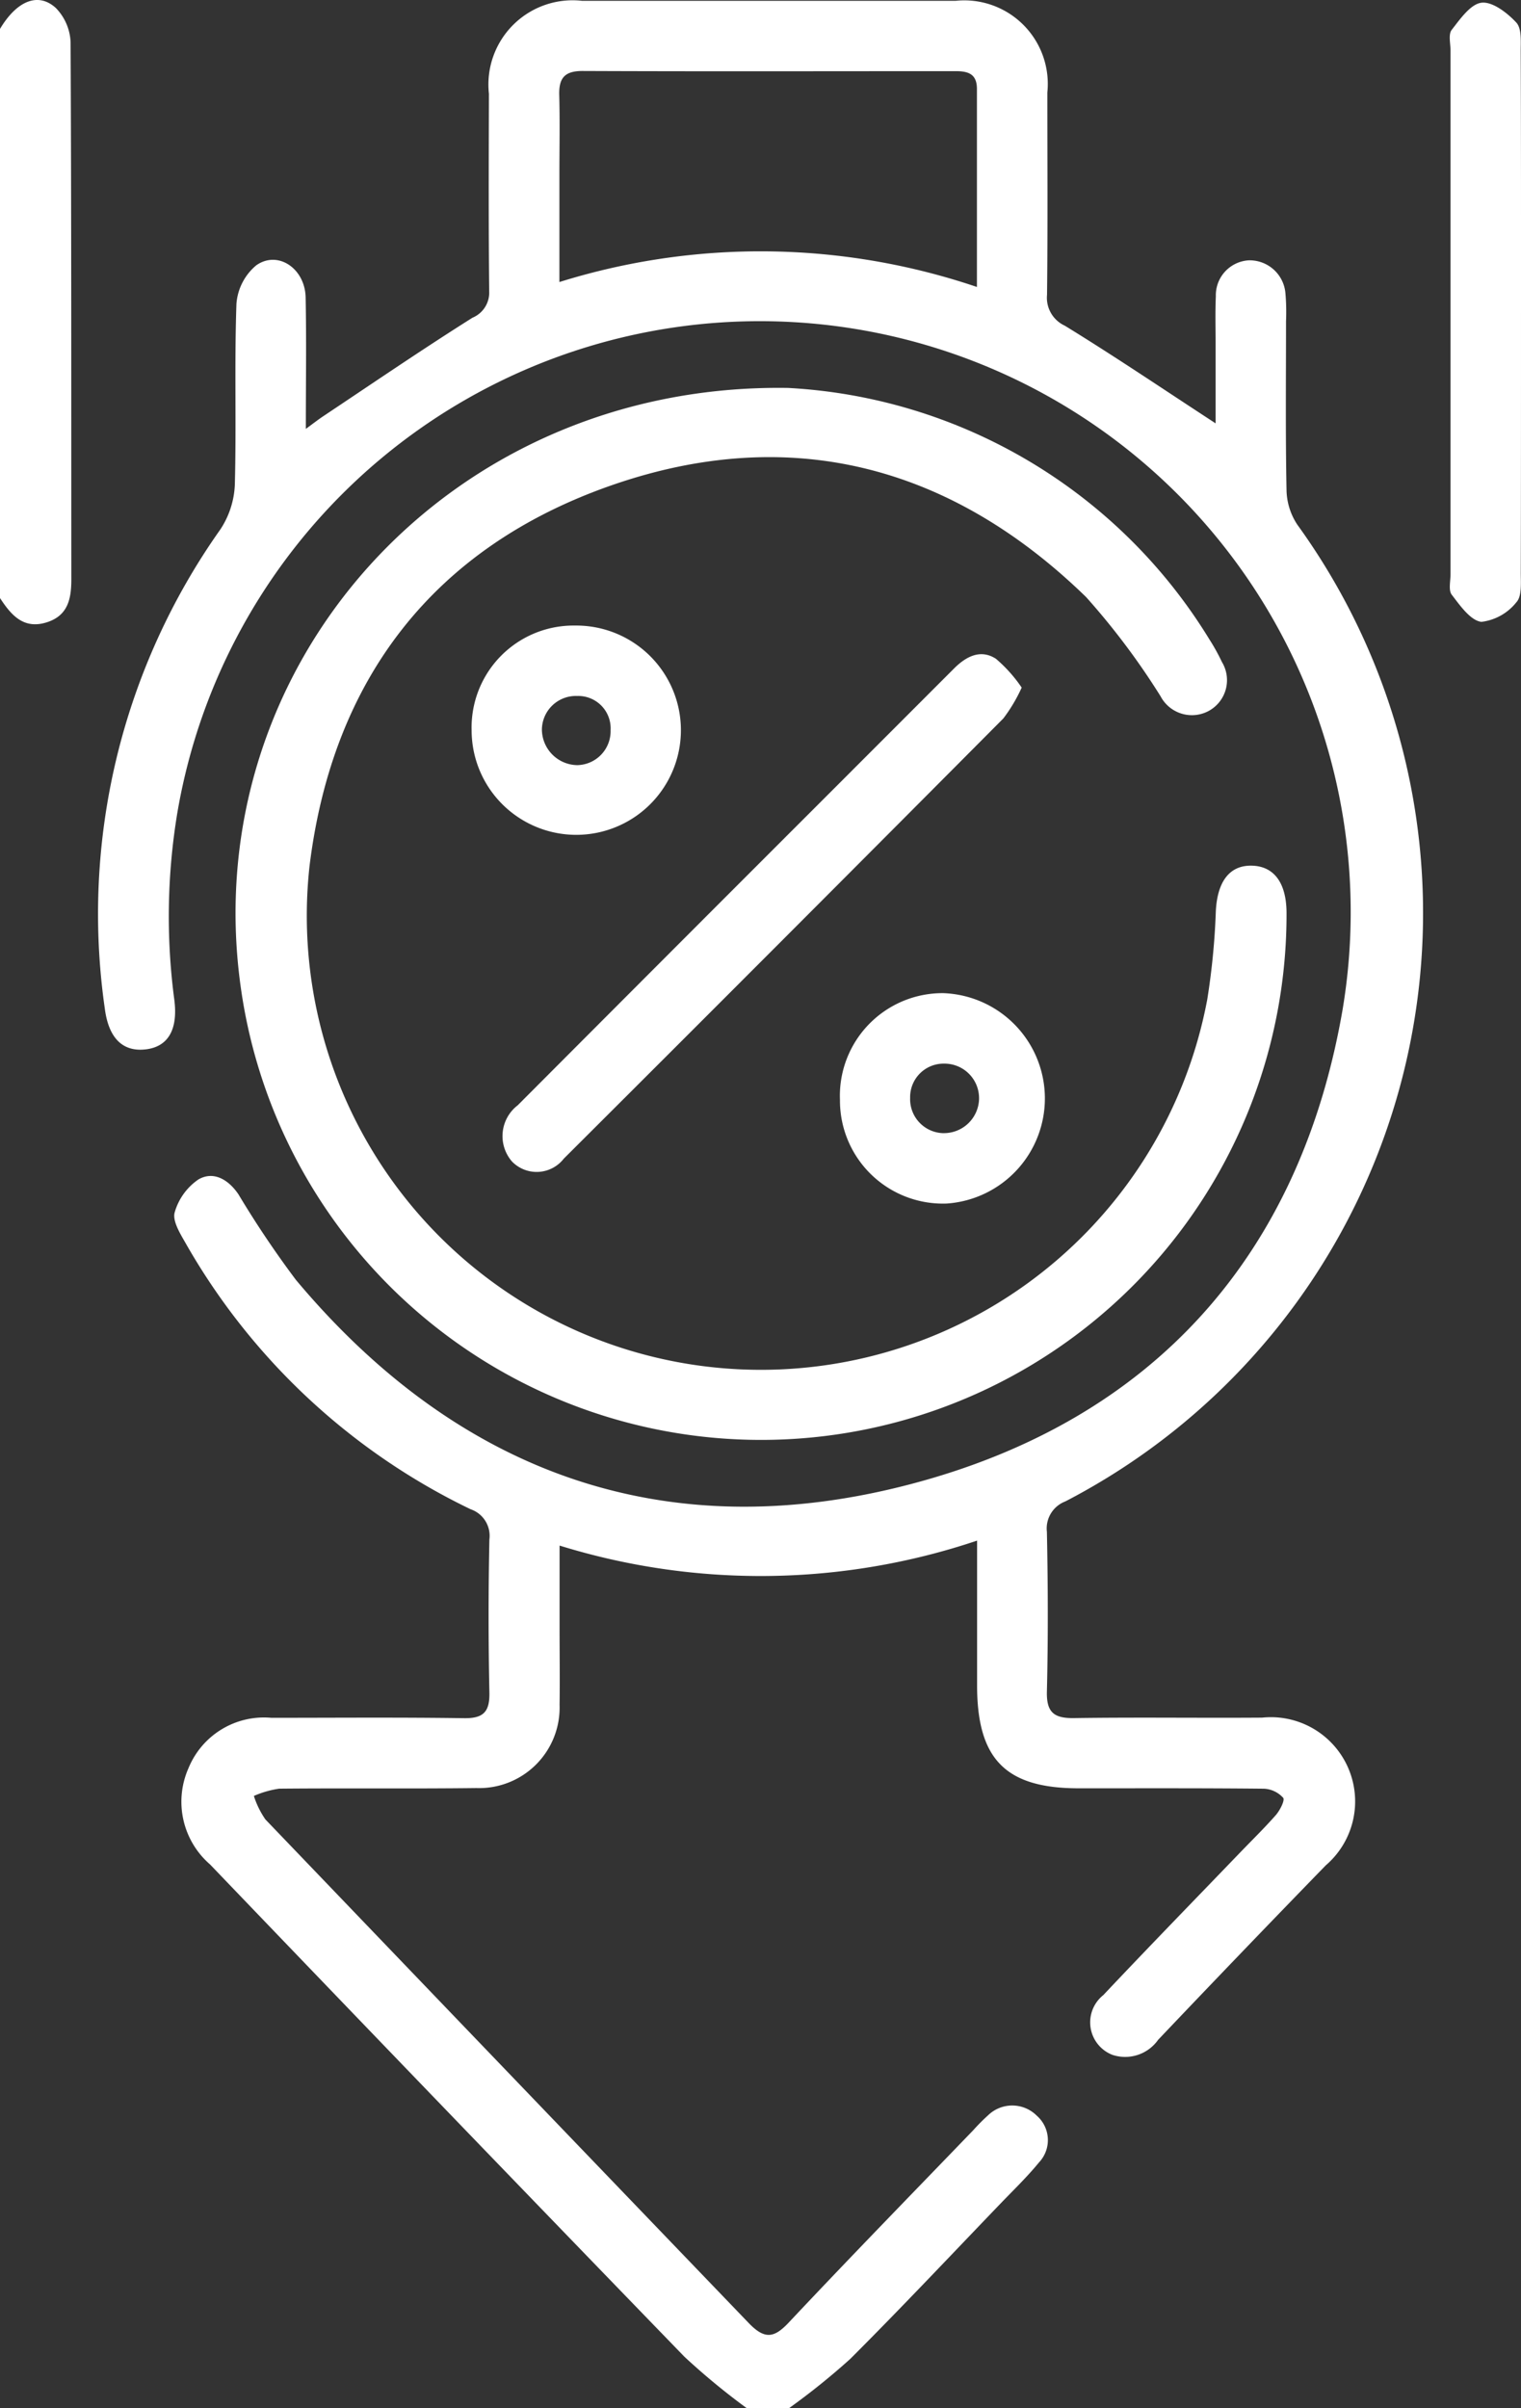
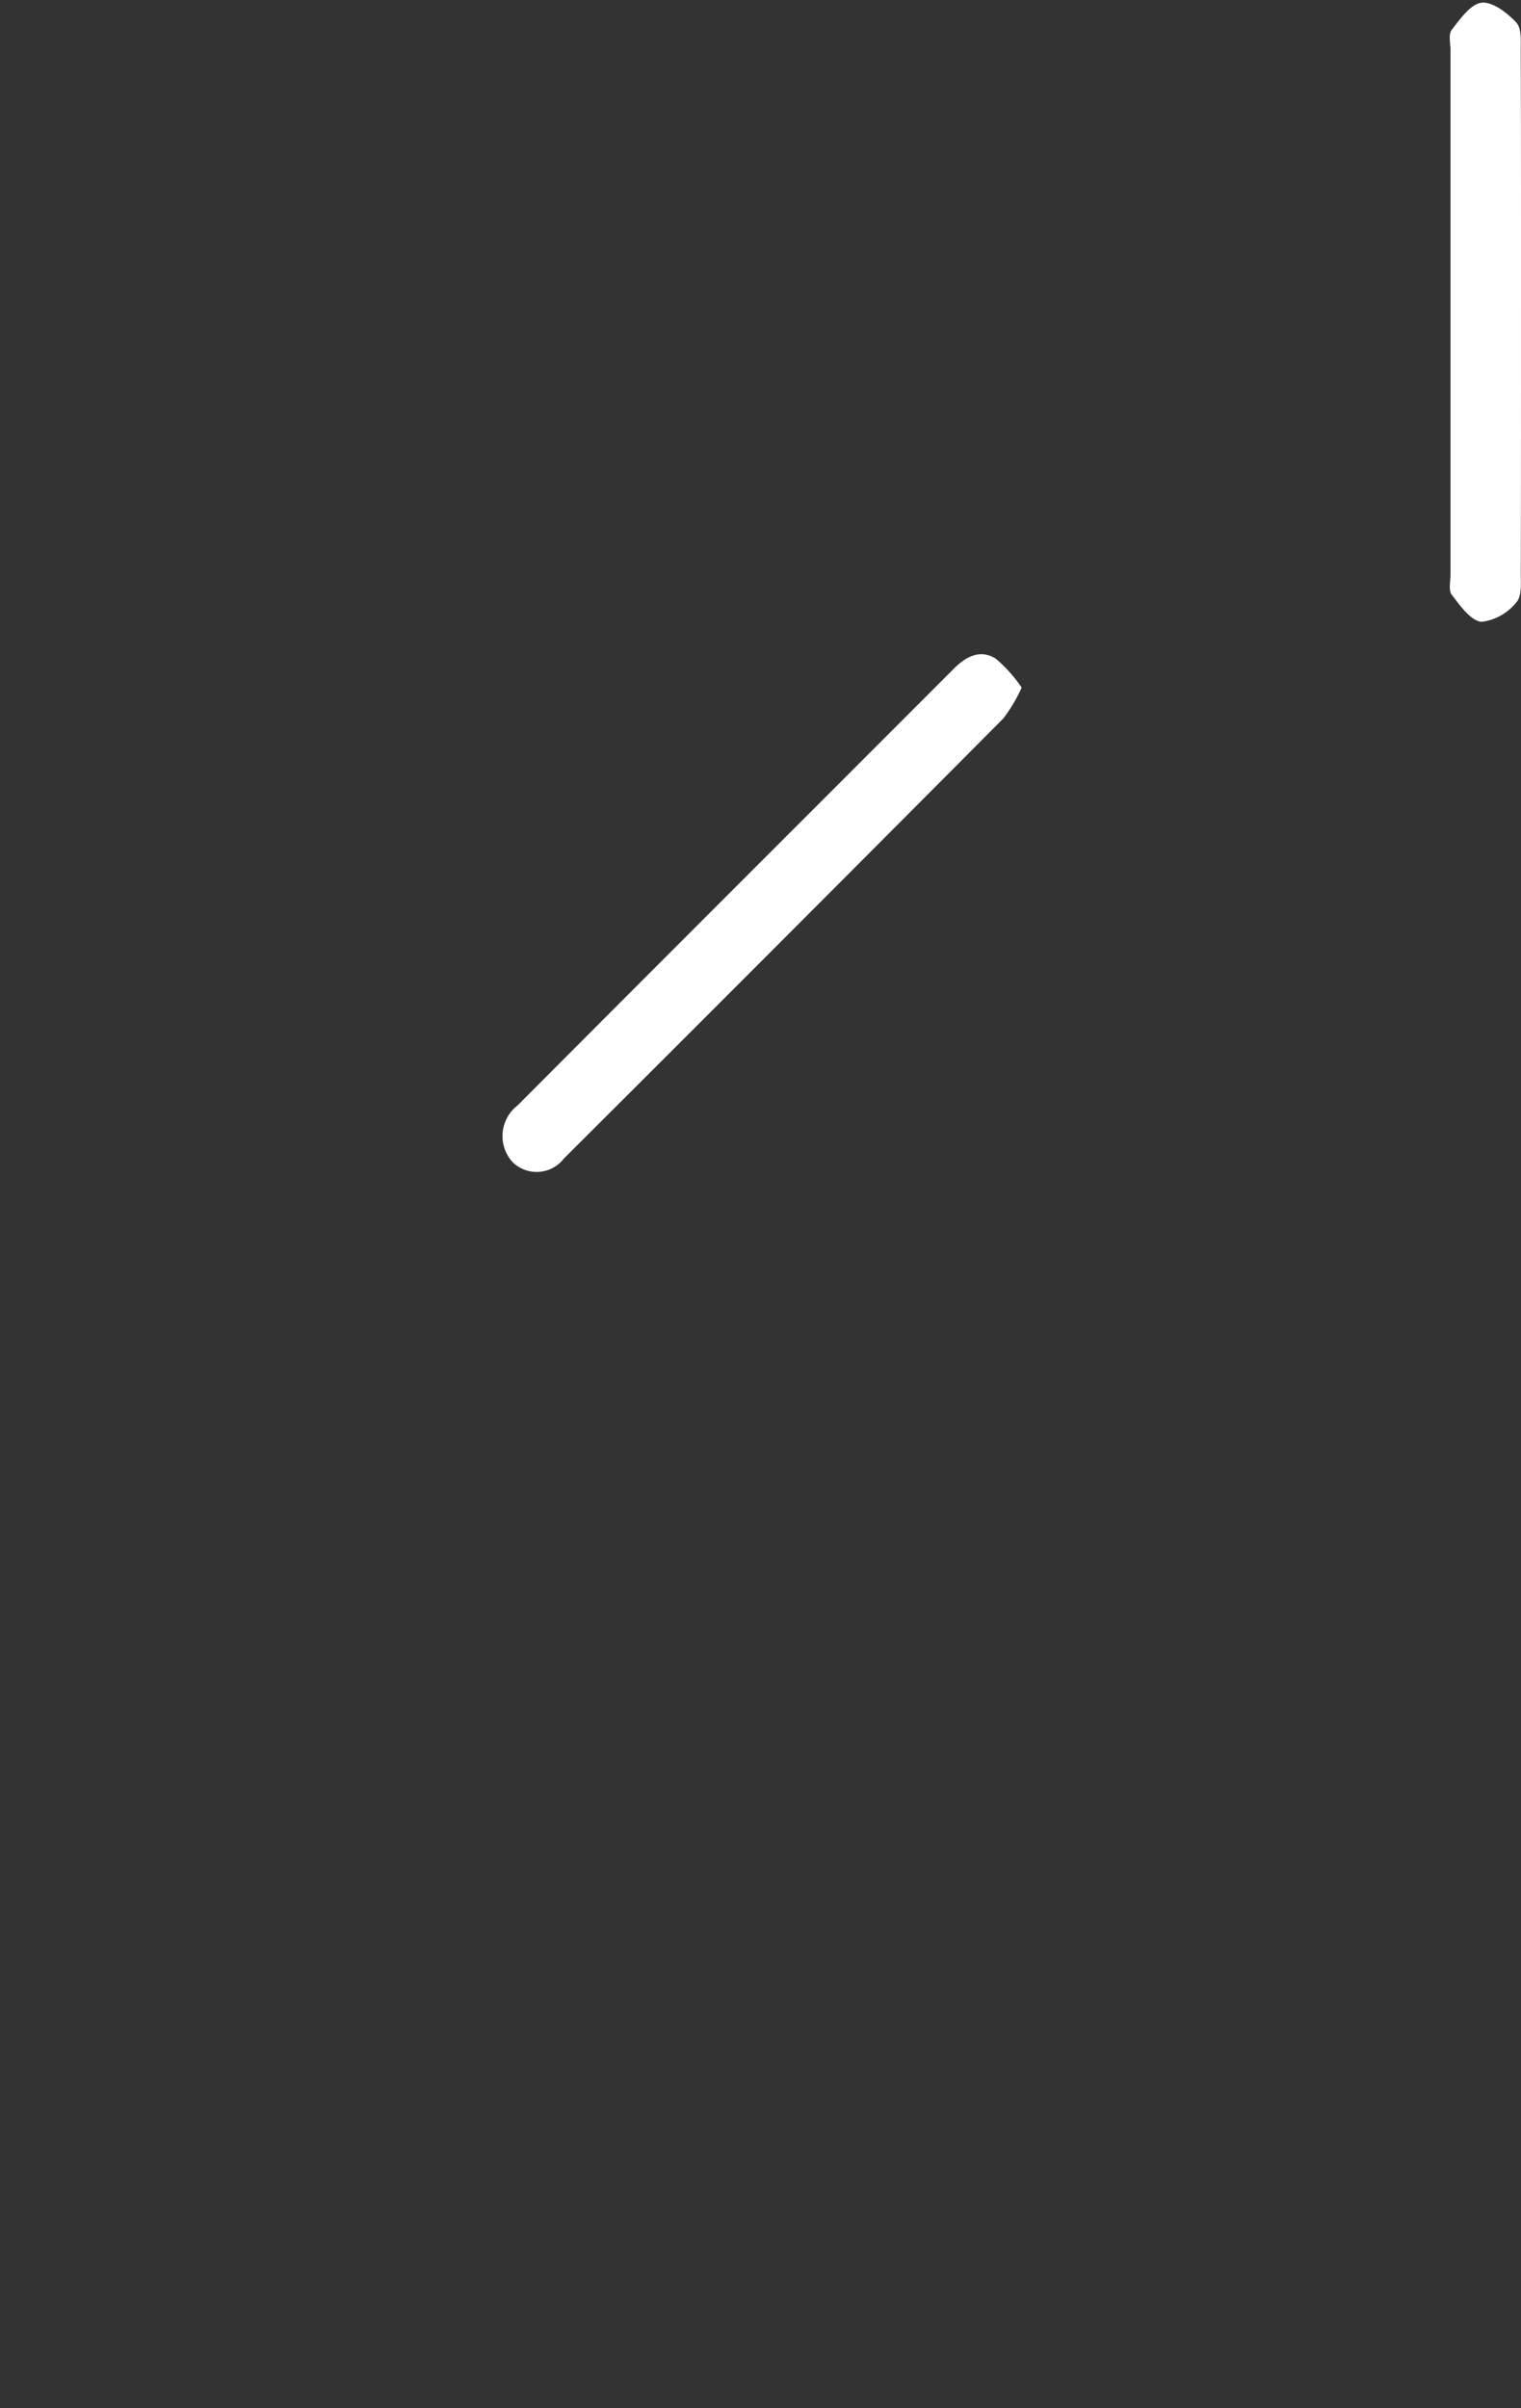
<svg xmlns="http://www.w3.org/2000/svg" width="44.754" height="70.861" viewBox="0 0 44.754 70.861">
  <rect x="0" y="0" width="44.754" height="70.861" fill="#333333" stroke="none" />
  <g id="_01" data-name="01" transform="translate(-3223.724 -815.427)">
    <g id="Group_1084" data-name="Group 1084" transform="translate(3223.724 815.427)">
-       <path id="Path_582" data-name="Path 582" d="M3244.951,886.283a20.4,20.4,0,0,1-1.834-1.513q-7-7.228-13.959-14.487a2.441,2.441,0,0,1-.633-2.838,2.4,2.4,0,0,1,2.436-1.477c1.889,0,3.779-.016,5.666.011.577.01.763-.189.75-.76q-.047-2.247,0-4.5a.826.826,0,0,0-.553-.888,19.253,19.253,0,0,1-8.4-7.855c-.156-.271-.377-.636-.307-.88a1.757,1.757,0,0,1,.7-.97c.451-.26.889.015,1.175.437a29.162,29.162,0,0,0,1.692,2.519c4.792,5.723,10.917,7.9,18.1,6.007,7.1-1.869,11.452-6.707,12.7-13.975a17.386,17.386,0,0,0-34.288-5.781,18.643,18.643,0,0,0-.09,5.507c.113.881-.185,1.384-.845,1.46s-1.086-.315-1.2-1.2a19.583,19.583,0,0,1,3.4-14.1,2.581,2.581,0,0,0,.426-1.313c.047-1.776-.015-3.552.047-5.325a1.635,1.635,0,0,1,.583-1.133c.637-.45,1.435.092,1.453.943.025,1.243.006,2.488.006,3.87.233-.171.38-.286.535-.388,1.453-.969,2.893-1.953,4.368-2.883a.8.8,0,0,0,.492-.78c-.02-1.937-.013-3.873-.008-5.81a2.479,2.479,0,0,1,2.743-2.735q5.495,0,10.988,0a2.458,2.458,0,0,1,2.7,2.7c0,1.983.014,3.966-.009,5.949a.905.905,0,0,0,.524.911c1.484.911,2.929,1.89,4.436,2.873,0-.731,0-1.544,0-2.356,0-.462-.013-.923.007-1.383a1.029,1.029,0,0,1,.971-1.058,1.057,1.057,0,0,1,1.076.963,6.5,6.5,0,0,1,.018.828c0,1.661-.018,3.322.015,4.982a1.906,1.906,0,0,0,.318,1.006,19.5,19.5,0,0,1-6.825,28.739.851.851,0,0,0-.544.895c.032,1.567.038,3.136,0,4.7-.015.624.218.791.806.781,1.843-.027,3.686,0,5.527-.013a2.479,2.479,0,0,1,1.873,4.346q-2.481,2.552-4.933,5.134a1.188,1.188,0,0,1-1.347.442,1.026,1.026,0,0,1-.266-1.758c1.313-1.393,2.647-2.763,3.973-4.141.367-.383.748-.753,1.1-1.152.123-.14.275-.439.22-.511a.814.814,0,0,0-.561-.269c-1.818-.019-3.638-.011-5.458-.012-2.147,0-2.988-.854-2.988-3.03,0-1.382,0-2.764,0-4.258a19.99,19.99,0,0,1-12.285.146v2.407c0,.76.011,1.522,0,2.282a2.368,2.368,0,0,1-2.445,2.446c-1.935.023-3.871,0-5.805.018a2.874,2.874,0,0,0-.745.214,2.592,2.592,0,0,0,.339.691q7.105,7.412,14.218,14.815c.486.508.764.438,1.2-.031,1.785-1.9,3.6-3.761,5.409-5.638a5.826,5.826,0,0,1,.438-.441,1.021,1.021,0,0,1,1.432.012.955.955,0,0,1,.067,1.374c-.349.426-.749.812-1.133,1.211-1.468,1.528-2.922,3.073-4.421,4.571a20.651,20.651,0,0,1-1.8,1.449Zm6.771-62.417c0-2,0-3.916,0-5.827,0-.446-.26-.524-.631-.523-3.66,0-7.32.01-10.98-.005-.521,0-.691.211-.679.7.021.783.005,1.567.005,2.351v3.159A19.841,19.841,0,0,1,3251.722,823.866Z" transform="translate(-3222.977 -815.422)" fill="#fff" />
-       <path id="Path_583" data-name="Path 583" d="M3223.725,816.278c.49-.822,1.12-1.093,1.642-.617a1.529,1.529,0,0,1,.435,1.009c.026,5.265.018,10.531.022,15.8,0,.57-.094,1.064-.712,1.265-.692.225-1.059-.21-1.387-.71Z" transform="translate(-3223.725 -815.427)" fill="#fff" />
-       <path id="Path_584" data-name="Path 584" d="M3245.13,823.9a15.5,15.5,0,0,1,12.394,7.4,6,6,0,0,1,.368.664,1.031,1.031,0,0,1-.383,1.437,1.042,1.042,0,0,1-1.422-.428,21.333,21.333,0,0,0-2.189-2.917c-3.979-3.876-8.712-5.122-13.969-3.29-5.227,1.823-8.208,5.7-8.883,11.2a13.362,13.362,0,0,0,26.414,3.93,21.073,21.073,0,0,0,.253-2.609c.046-.859.4-1.342,1.052-1.33s1.018.493,1.028,1.366a15.46,15.46,0,0,1-30.771,2.211C3227.7,832.111,3235.086,823.739,3245.13,823.9Z" transform="translate(-3221.938 -812.485)" fill="#fff" />
      <path id="Path_585" data-name="Path 585" d="M3249.977,830.7a4.681,4.681,0,0,1-.539.907q-6.454,6.491-12.934,12.954a1.011,1.011,0,0,1-1.526.082,1.142,1.142,0,0,1,.17-1.652q4.561-4.575,9.128-9.14l3.712-3.714c.352-.352.778-.578,1.232-.284A4.227,4.227,0,0,1,3249.977,830.7Z" transform="translate(-3219.915 -810.468)" fill="#fff" />
      <path id="Path_586" data-name="Path 586" d="M3257.485,824.6c0,2.556,0,5.111-.006,7.665,0,.3.034.686-.129.861a1.552,1.552,0,0,1-1.029.578c-.323-.038-.629-.481-.875-.8-.1-.133-.034-.4-.035-.609q0-7.7,0-15.4c0-.208-.068-.477.034-.609.248-.318.555-.761.878-.8s.761.3,1.025.585c.163.178.128.567.129.861C3257.487,819.493,3257.485,822.048,3257.485,824.6Z" transform="translate(-3212.731 -815.406)" fill="#fff" />
-       <path id="Path_587" data-name="Path 587" d="M3242.07,840.264a3.021,3.021,0,0,1,3.039-3.144,3.1,3.1,0,0,1,.1,6.191A3.031,3.031,0,0,1,3242.07,840.264Zm3.047.975a1.033,1.033,0,0,0,1.045-.982,1.017,1.017,0,0,0-1.027-1.063.985.985,0,0,0-1,1.009A1,1,0,0,0,3245.117,841.24Z" transform="translate(-3217.355 -807.897)" fill="#fff" />
-       <path id="Path_588" data-name="Path 588" d="M3237.072,829.091a3.079,3.079,0,1,1-3.047,3.084A3,3,0,0,1,3237.072,829.091Zm.057,2.072a1,1,0,0,0-1.036.973,1.056,1.056,0,0,0,1.038,1.062,1,1,0,0,0,.983-1.029A.953.953,0,0,0,3237.129,831.163Z" transform="translate(-3220.148 -810.684)" fill="#fff" />
    </g>
  </g>
</svg>